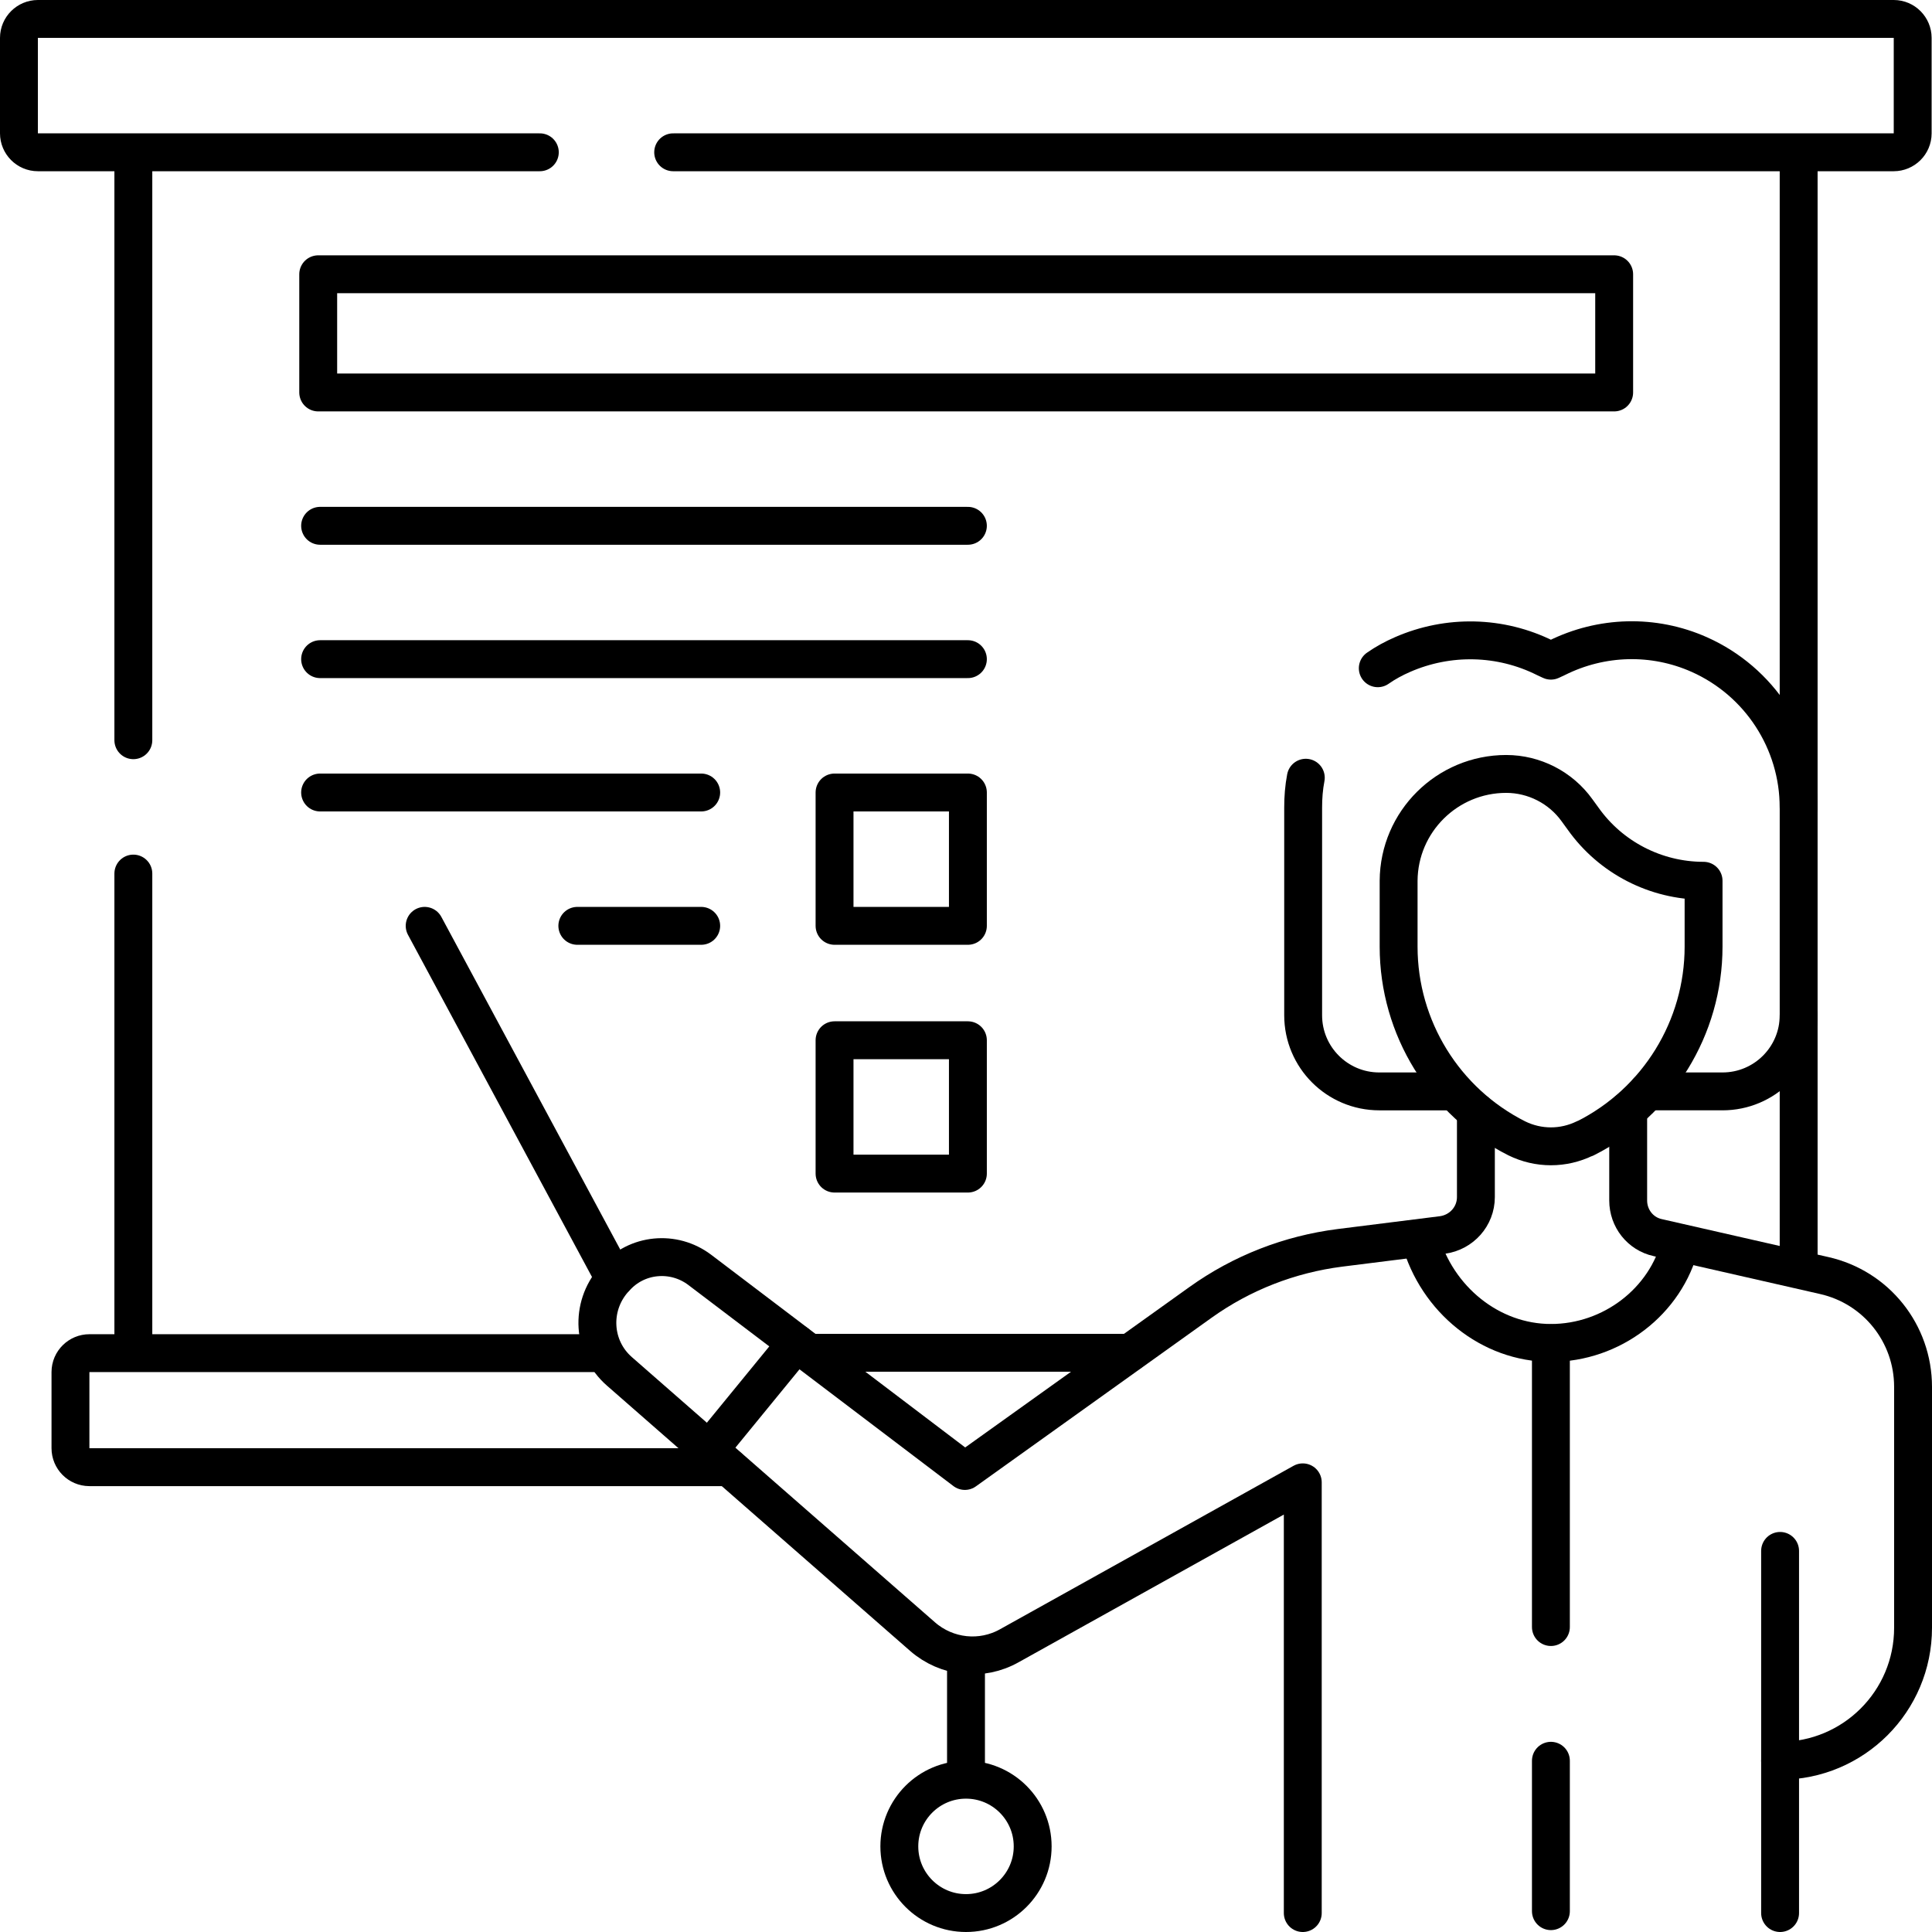
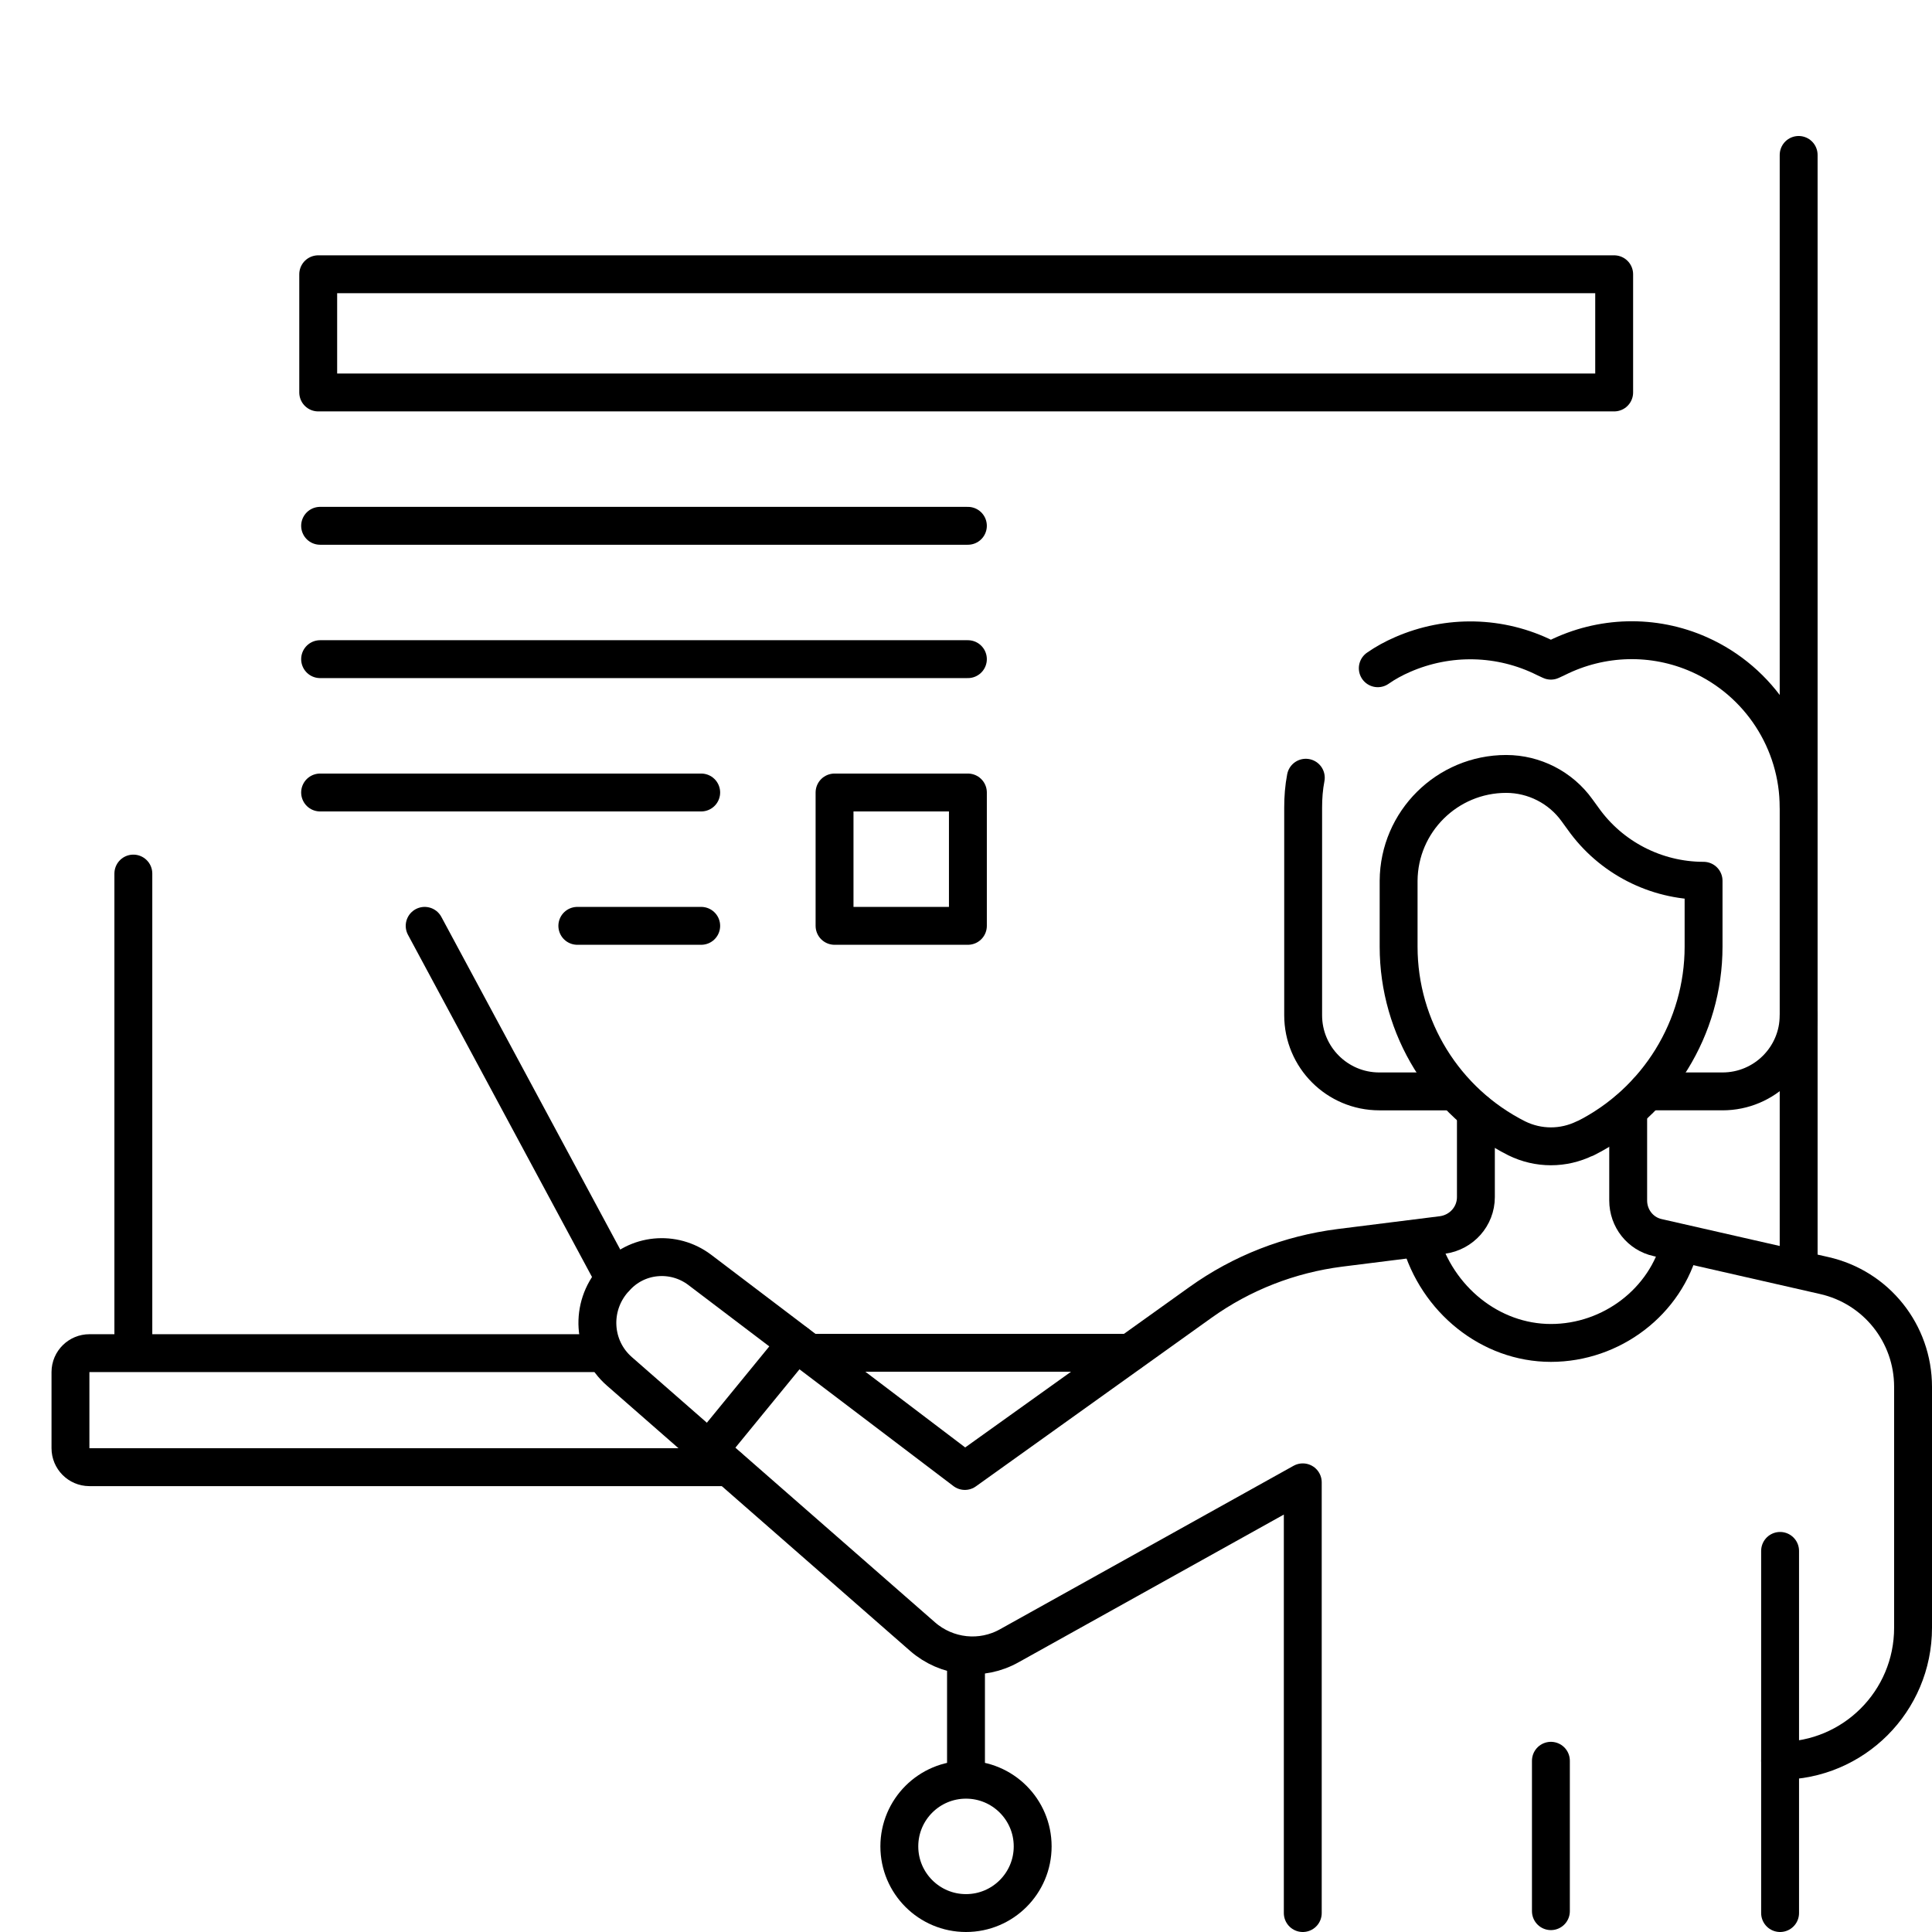
<svg xmlns="http://www.w3.org/2000/svg" id="Layer_2" data-name="Layer 2" viewBox="0 0 51 51">
  <defs>
    <style>
      .cls-1 {
        fill: none;
        stroke: #000;
        stroke-linecap: round;
        stroke-linejoin: round;
      }
    </style>
  </defs>
  <g id="Layer_1-2" data-name="Layer 1">
    <g>
      <g>
-         <line class="cls-1" x1="3.52" y1="19.54" x2="3.52" y2="4.09" />
        <line class="cls-1" x1="3.52" y1="35.68" x2="3.52" y2="23.06" />
        <line class="cls-1" x1="47.48" y1="4.09" x2="47.48" y2="33.46" />
-         <path class="cls-1" d="M14.25,4.02H1c-.28,0-.5-.23-.5-.5V1c0-.28.23-.5.5-.5h48.99c.28,0,.5.23.5.5v2.52c0,.28-.23.5-.5.5H17.77" />
        <line class="cls-1" x1="21.39" y1="35.71" x2="29.82" y2="35.71" />
        <path class="cls-1" d="M19.23,38.73H2.36c-.28,0-.5-.23-.5-.5v-2.01c0-.28.23-.5.5-.5h13.59" />
        <circle class="cls-1" cx="25.5" cy="48.74" r="1.76" />
        <line class="cls-1" x1="25.5" y1="46.95" x2="25.5" y2="43.73" />
      </g>
      <g>
        <path class="cls-1" d="M38.96,29.35v2.25c0,.51-.38.93-.88,1l-2.71.34c-1.33.17-2.59.66-3.68,1.44l-6.22,4.45-7-5.31c-.69-.52-1.67-.43-2.24.23l-.03.03c-.63.72-.56,1.8.15,2.42,2.07,1.81,6.08,5.32,8,7,.64.56,1.56.66,2.3.24l7.74-4.31v11.37" />
        <path class="cls-1" d="M46.99,50.5v-4.02h0c1.94,0,3.51-1.57,3.51-3.51v-6.36c0-1.41-.97-2.63-2.35-2.94l-4.39-1c-.46-.1-.78-.51-.78-.98v-2.38" />
        <line class="cls-1" x1="46.99" y1="46.48" x2="46.99" y2="40.94" />
        <g>
          <path class="cls-1" d="M43.49,28.81h1.98c1.11,0,2.01-.9,2.01-2.01" />
          <path class="cls-1" d="M34.47,20.53c-.05.26-.07.52-.07.79v5.48c0,1.11.9,2.01,2.01,2.01h1.98" />
          <path class="cls-1" d="M47.48,21.32c0-1.75-1.03-3.33-2.62-4.04h0c-1.21-.54-2.59-.5-3.77.09l-.15.07-.15-.07c-1.18-.59-2.56-.62-3.77-.09h0c-.23.1-.45.22-.65.36" />
          <path class="cls-1" d="M41.84,30.05h0c-.57.28-1.23.28-1.8,0h0c-1.91-.96-3.12-2.92-3.12-5.06v-1.74h0c.01-1.56,1.28-2.82,2.84-2.82h0c.74,0,1.44.36,1.87.96l.16.22c.73,1.03,1.92,1.64,3.18,1.64h0v1.74c0,2.14-1.21,4.1-3.12,5.06Z" />
          <path class="cls-1" d="M37.49,32.72c.44,1.58,1.85,2.73,3.45,2.73s3.04-1.09,3.42-2.63" />
          <line class="cls-1" x1="40.94" y1="46.48" x2="40.94" y2="50.45" />
-           <line class="cls-1" x1="40.94" y1="35.46" x2="40.94" y2="42.95" />
        </g>
        <line class="cls-1" x1="18.73" y1="38.26" x2="21.02" y2="35.46" />
        <line class="cls-1" x1="16.19" y1="33.7" x2="11.21" y2="24.44" />
      </g>
      <rect class="cls-1" x="8.4" y="7.24" width="34.21" height="3.12" />
      <line class="cls-1" x1="8.45" y1="13.88" x2="25.55" y2="13.88" />
      <line class="cls-1" x1="8.45" y1="17.4" x2="25.55" y2="17.4" />
      <rect class="cls-1" x="22.03" y="20.92" width="3.52" height="3.52" />
-       <rect class="cls-1" x="22.03" y="27.46" width="3.52" height="3.52" />
      <line class="cls-1" x1="18.51" y1="24.44" x2="15.24" y2="24.44" />
      <line class="cls-1" x1="8.45" y1="20.92" x2="18.51" y2="20.92" />
    </g>
  </g>
</svg>